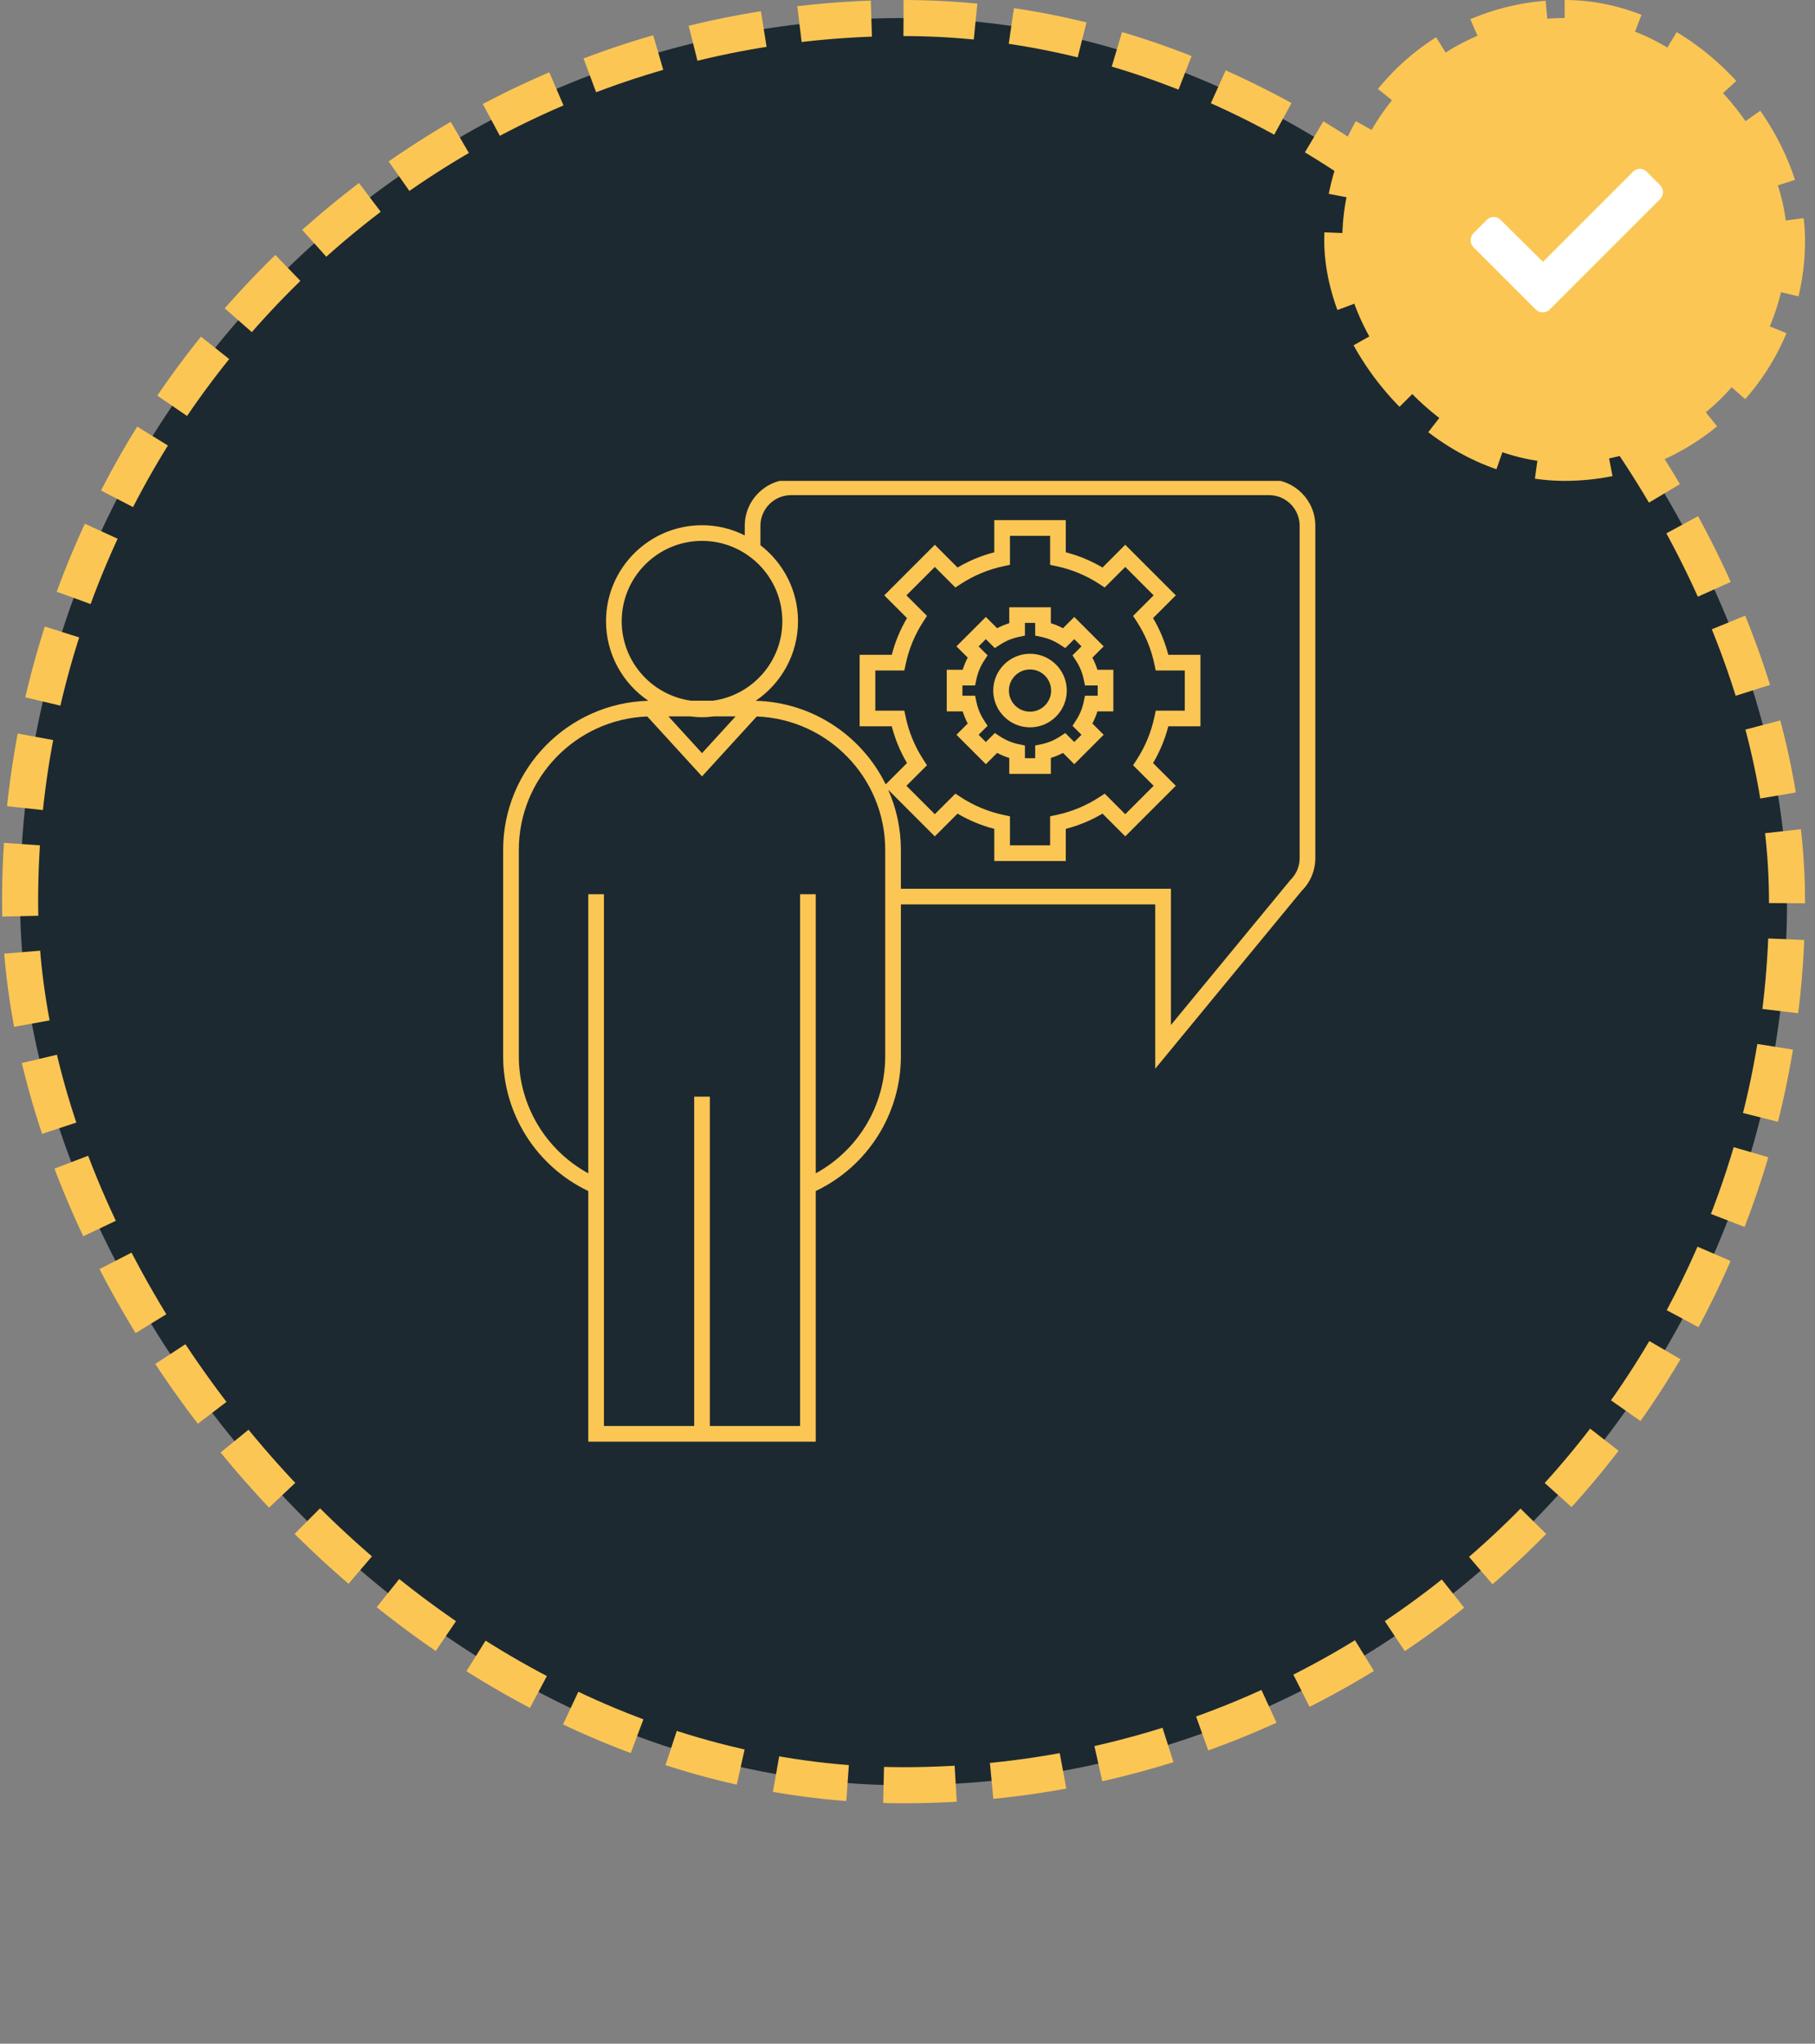
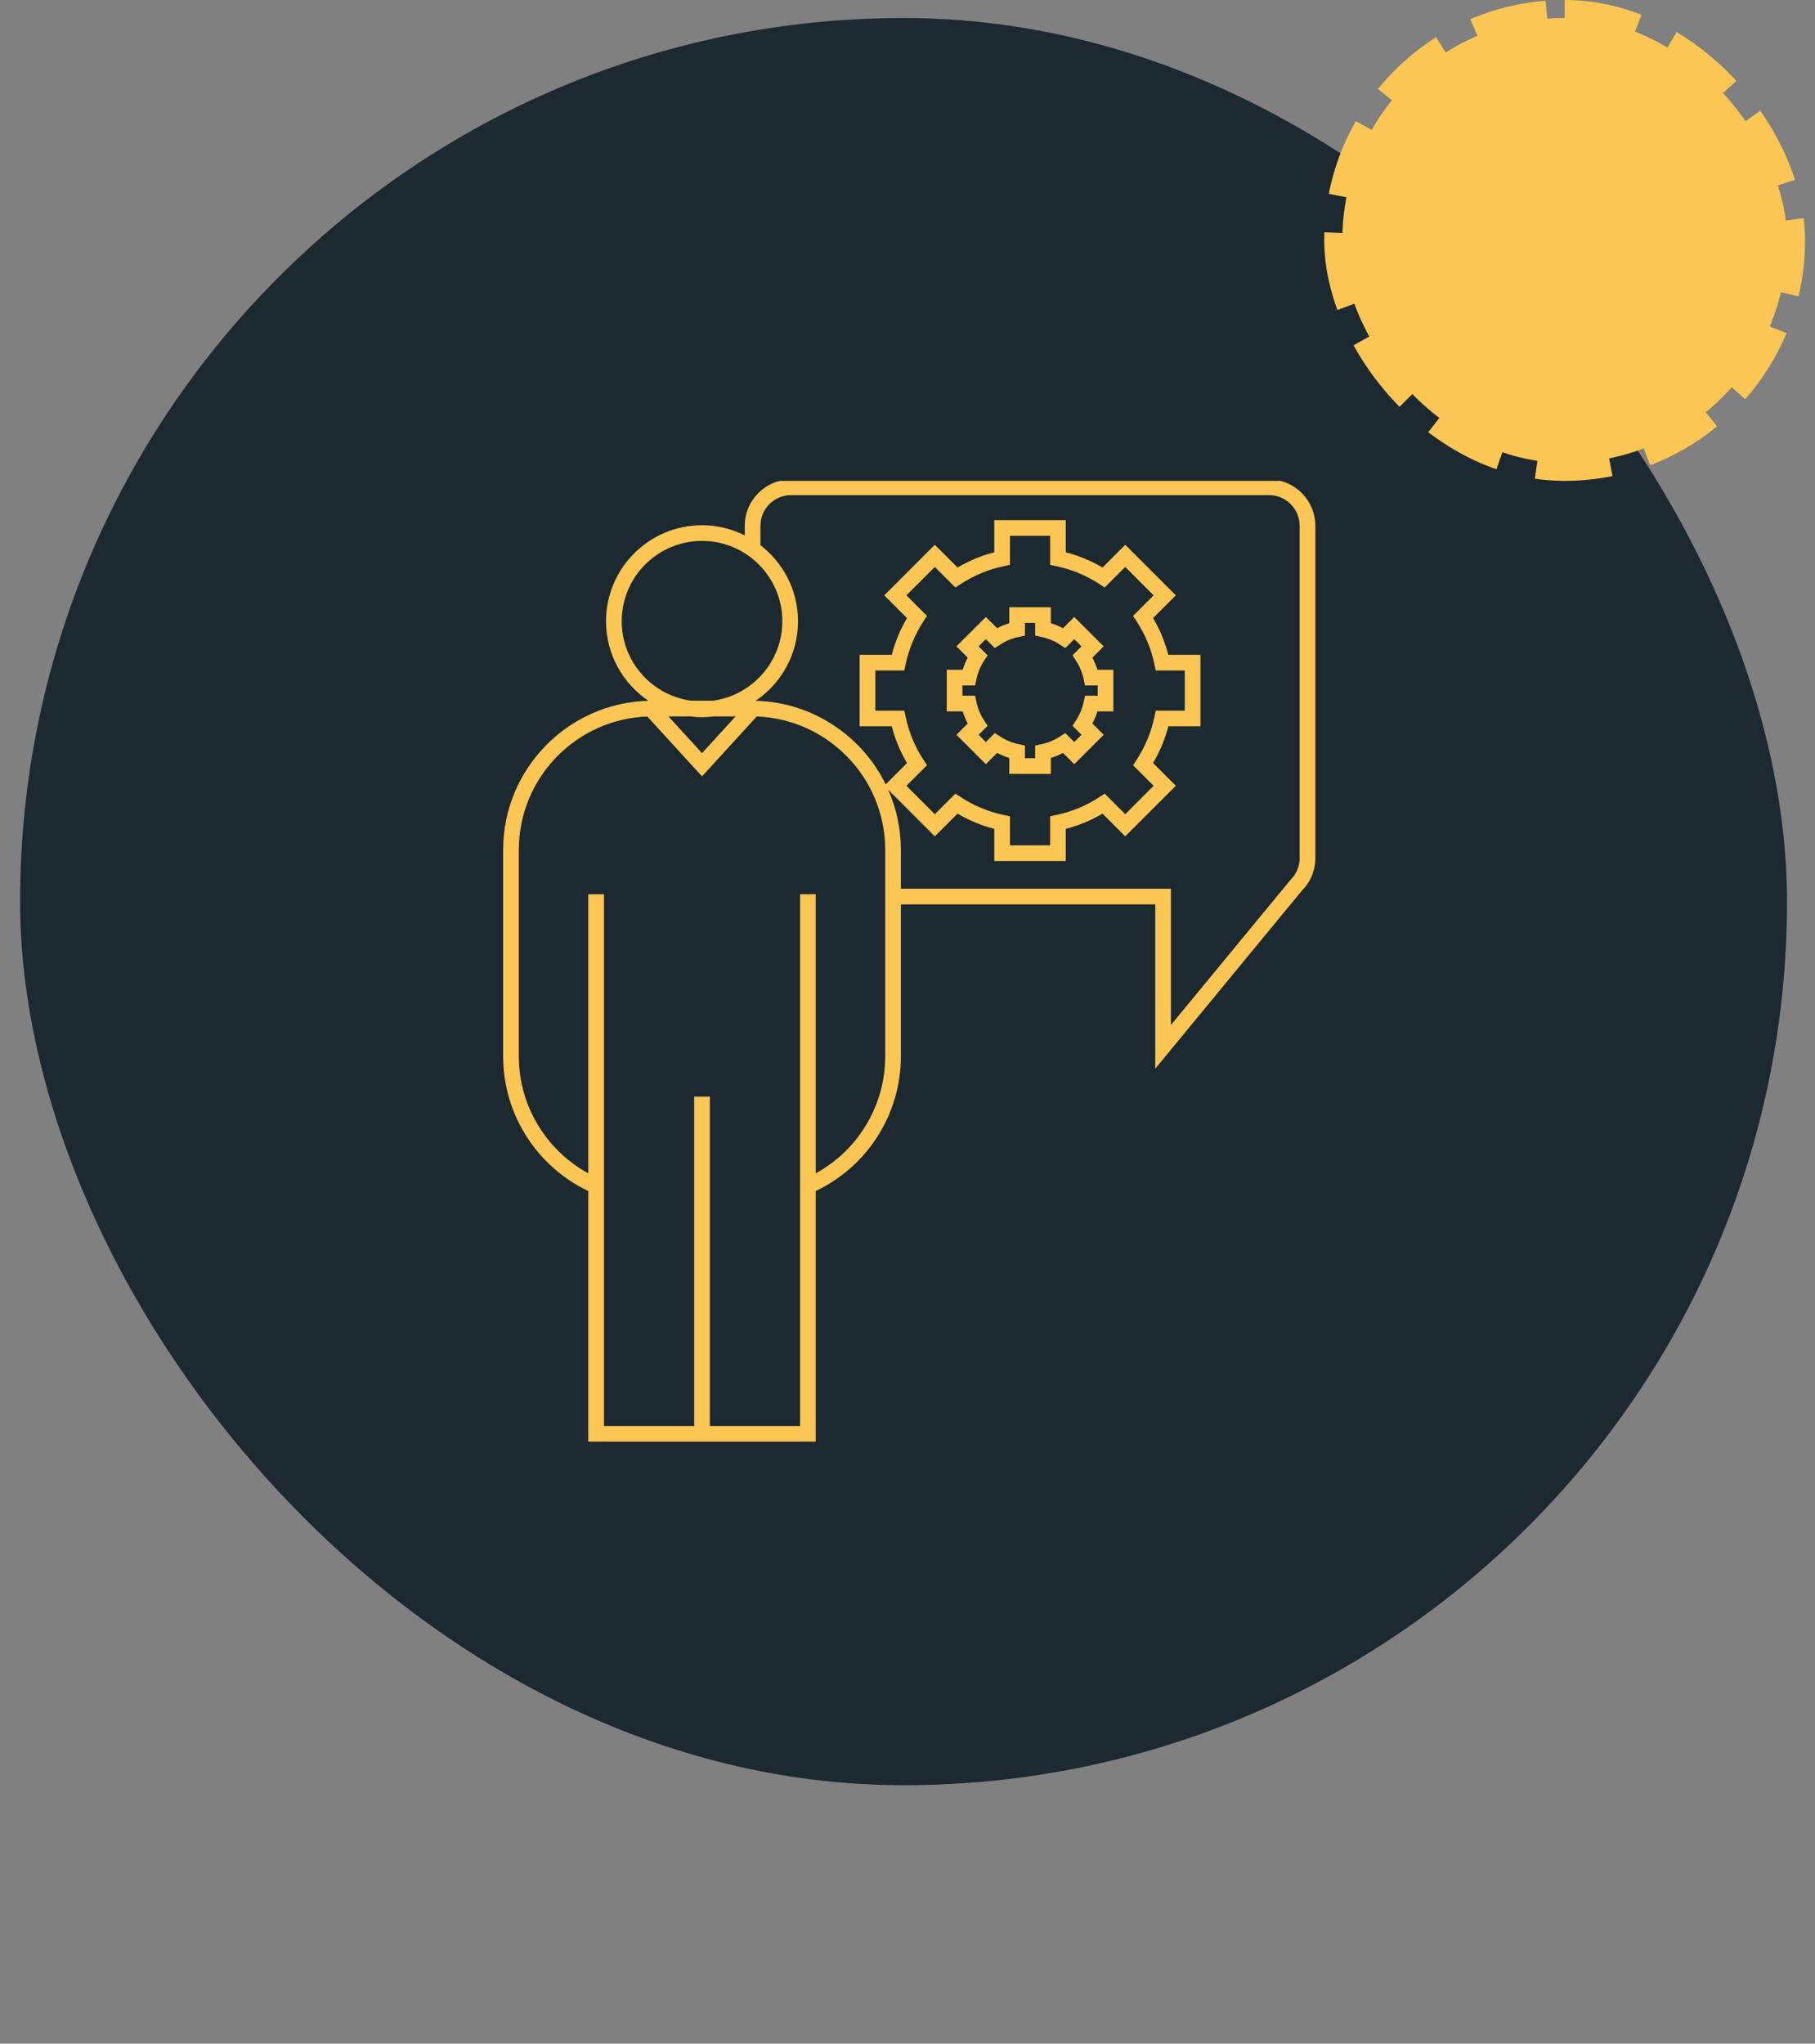
<svg xmlns="http://www.w3.org/2000/svg" width="151" height="170" viewBox="0 0 151 170" fill="none">
  <rect x="0" y="0" width="151" height="170" fill="#808080" stroke="none" />
  <rect x="1.672" y="1.5" width="147" height="147" rx="73.5" fill="#1C2930" />
-   <rect x="1.672" y="1.5" width="147" height="147" rx="73.5" stroke="#FCC654" stroke-width="3" stroke-dasharray="6 3" />
  <g clip-path="url(#clip0_4071_387)">
    <path d="M105.574 39.882H65.815C63.689 39.882 61.96 41.611 61.96 43.737V44.535C60.888 43.998 59.683 43.689 58.405 43.689C54.001 43.689 50.419 47.271 50.419 51.675C50.419 54.426 51.818 56.857 53.941 58.293C47.249 58.47 41.859 63.964 41.859 70.698V87.861C41.859 92.664 44.625 97.018 48.942 99.073V119.923H67.867V99.073C72.184 97.018 74.95 92.664 74.95 87.861V75.232H96.111V88.897L108.291 74.109C109.025 73.38 109.429 72.411 109.429 71.377V43.737C109.429 41.611 107.7 39.882 105.574 39.882ZM51.723 51.675C51.723 47.991 54.721 44.993 58.405 44.993C62.089 44.993 65.087 47.991 65.087 51.675C65.087 55.045 62.575 57.834 59.327 58.285H57.483C54.234 57.834 51.723 55.045 51.723 51.675ZM61.202 59.589L58.405 62.649L55.608 59.589H57.393C57.726 59.631 58.062 59.66 58.405 59.66C58.748 59.66 59.084 59.631 59.416 59.589H61.202ZM73.646 87.861C73.646 91.947 71.406 95.665 67.867 97.602V74.384H66.563V98.224V98.653V118.619H59.057V91.223H57.753V118.619H50.246V98.653V98.224V74.384H48.942V97.602C45.403 95.665 43.163 91.947 43.163 87.861V70.698C43.163 64.713 47.92 59.822 53.851 59.599L58.405 64.582L62.958 59.599C68.889 59.822 73.646 64.713 73.646 70.698L73.646 87.861ZM108.125 71.377C108.125 72.069 107.851 72.717 107.354 73.203L97.415 85.263V73.928H74.95V70.698C74.95 68.916 74.57 67.223 73.892 65.691L77.773 69.572L79.665 67.68C80.624 68.246 81.648 68.671 82.72 68.948V71.621H88.668V68.948C89.741 68.671 90.765 68.247 91.724 67.68L93.616 69.572L97.823 65.365L95.93 63.473C96.496 62.516 96.921 61.492 97.198 60.418H99.871V54.47H97.198C96.921 53.395 96.496 52.371 95.93 51.414L97.823 49.523L93.616 45.316L91.724 47.209C90.765 46.642 89.741 46.217 88.668 45.941V43.266H82.72V45.941C81.648 46.217 80.624 46.642 79.665 47.209L77.773 45.316L73.567 49.523L75.459 51.414C74.893 52.372 74.468 53.396 74.191 54.47H71.518V60.418H74.191C74.468 61.492 74.893 62.515 75.459 63.473L73.686 65.246C71.71 61.221 67.617 58.418 62.868 58.293C64.992 56.857 66.391 54.426 66.391 51.675C66.391 49.101 65.161 46.814 63.264 45.352V43.737C63.264 42.33 64.408 41.186 65.815 41.186H105.574C106.981 41.186 108.125 42.33 108.125 43.737V71.377ZM76.832 63.212C76.115 62.113 75.615 60.908 75.346 59.631L75.237 59.114H72.822V55.774H75.237L75.346 55.256C75.615 53.979 76.115 52.774 76.832 51.676L77.121 51.232L75.411 49.523L77.773 47.16L79.484 48.87L79.926 48.581C81.027 47.863 82.231 47.364 83.507 47.095L84.024 46.986V44.571H87.365V46.986L87.882 47.095C89.157 47.364 90.362 47.863 91.463 48.581L91.906 48.87L93.616 47.16L95.978 49.523L94.268 51.233L94.557 51.676C95.274 52.773 95.774 53.978 96.043 55.256L96.152 55.774H98.567V59.114H96.152L96.043 59.632C95.774 60.908 95.274 62.114 94.557 63.212L94.268 63.656L95.978 65.365L93.616 67.728L91.906 66.018L91.463 66.307C90.363 67.024 89.158 67.524 87.882 67.793L87.365 67.901V70.317H84.024V67.902L83.507 67.793C82.23 67.524 81.026 67.024 79.926 66.307L79.484 66.018L77.773 67.728L75.411 65.365L77.121 63.656L76.832 63.212Z" fill="#FCC654" />
    <path d="M80.511 60.182L79.572 61.121L82.019 63.568L82.957 62.629C83.281 62.801 83.618 62.941 83.966 63.048V64.374H87.426V63.048C87.774 62.941 88.112 62.801 88.435 62.629L89.374 63.568L91.82 61.121L90.881 60.182C91.053 59.858 91.193 59.522 91.3 59.174H92.626V55.714H91.3C91.193 55.366 91.053 55.029 90.881 54.705L91.82 53.766L89.374 51.32L88.435 52.258C88.112 52.087 87.774 51.946 87.426 51.839V50.513H83.966V51.839C83.618 51.946 83.281 52.087 82.957 52.258L82.019 51.32L79.572 53.766L80.511 54.705C80.339 55.029 80.199 55.366 80.092 55.714H78.766V59.174H80.092C80.199 59.523 80.339 59.859 80.511 60.182ZM80.069 57.018H81.125L81.234 56.5C81.349 55.95 81.565 55.431 81.874 54.956L82.164 54.513L81.416 53.766L82.019 53.164L82.765 53.91L83.208 53.622C83.683 53.313 84.203 53.097 84.752 52.982L85.27 52.873V51.816H86.122V52.873L86.64 52.982C87.19 53.098 87.709 53.313 88.183 53.622L88.626 53.91L89.374 53.164L89.976 53.766L89.228 54.513L89.517 54.956C89.827 55.431 90.043 55.95 90.158 56.5L90.267 57.018H91.323V57.87H90.267L90.158 58.388C90.043 58.937 89.827 59.455 89.517 59.931L89.228 60.374L89.976 61.121L89.374 61.723L88.626 60.976L88.183 61.266C87.708 61.574 87.189 61.79 86.64 61.906L86.122 62.014V63.07H85.27V62.014L84.752 61.906C84.203 61.791 83.684 61.574 83.209 61.266L82.765 60.976L82.018 61.723L81.416 61.121L82.164 60.374L81.874 59.931C81.565 59.455 81.349 58.937 81.234 58.388L81.125 57.87H80.069V57.018Z" fill="#FCC654" />
-     <path d="M85.692 60.503C87.38 60.503 88.752 59.131 88.752 57.444C88.752 55.756 87.38 54.383 85.692 54.383C84.005 54.383 82.633 55.756 82.633 57.444C82.633 59.131 84.005 60.503 85.692 60.503ZM85.692 55.688C86.661 55.688 87.448 56.475 87.448 57.444C87.448 58.412 86.661 59.199 85.692 59.199C84.724 59.199 83.937 58.412 83.937 57.444C83.937 56.475 84.724 55.688 85.692 55.688Z" fill="#FCC654" />
  </g>
  <rect x="111.672" y="1.5" width="37" height="37" rx="18.5" fill="#FCC654" />
  <rect x="111.672" y="1.5" width="37" height="37" rx="18.5" stroke="#FCC654" stroke-width="3" stroke-dasharray="6 3" />
-   <path d="M127.772 25.75L122.584 20.562C122.272 20.25 122.272 19.719 122.584 19.406L123.709 18.281C124.022 17.969 124.522 17.969 124.834 18.281L128.366 21.781L135.866 14.281C136.178 13.969 136.678 13.969 136.991 14.281L138.116 15.406C138.428 15.719 138.428 16.25 138.116 16.562L128.928 25.75C128.616 26.062 128.084 26.062 127.772 25.75Z" fill="white" />
  <defs>
    <clipPath id="clip0_4071_387">
      <rect width="68.516" height="80" fill="white" transform="translate(41 40)" />
    </clipPath>
  </defs>
</svg>